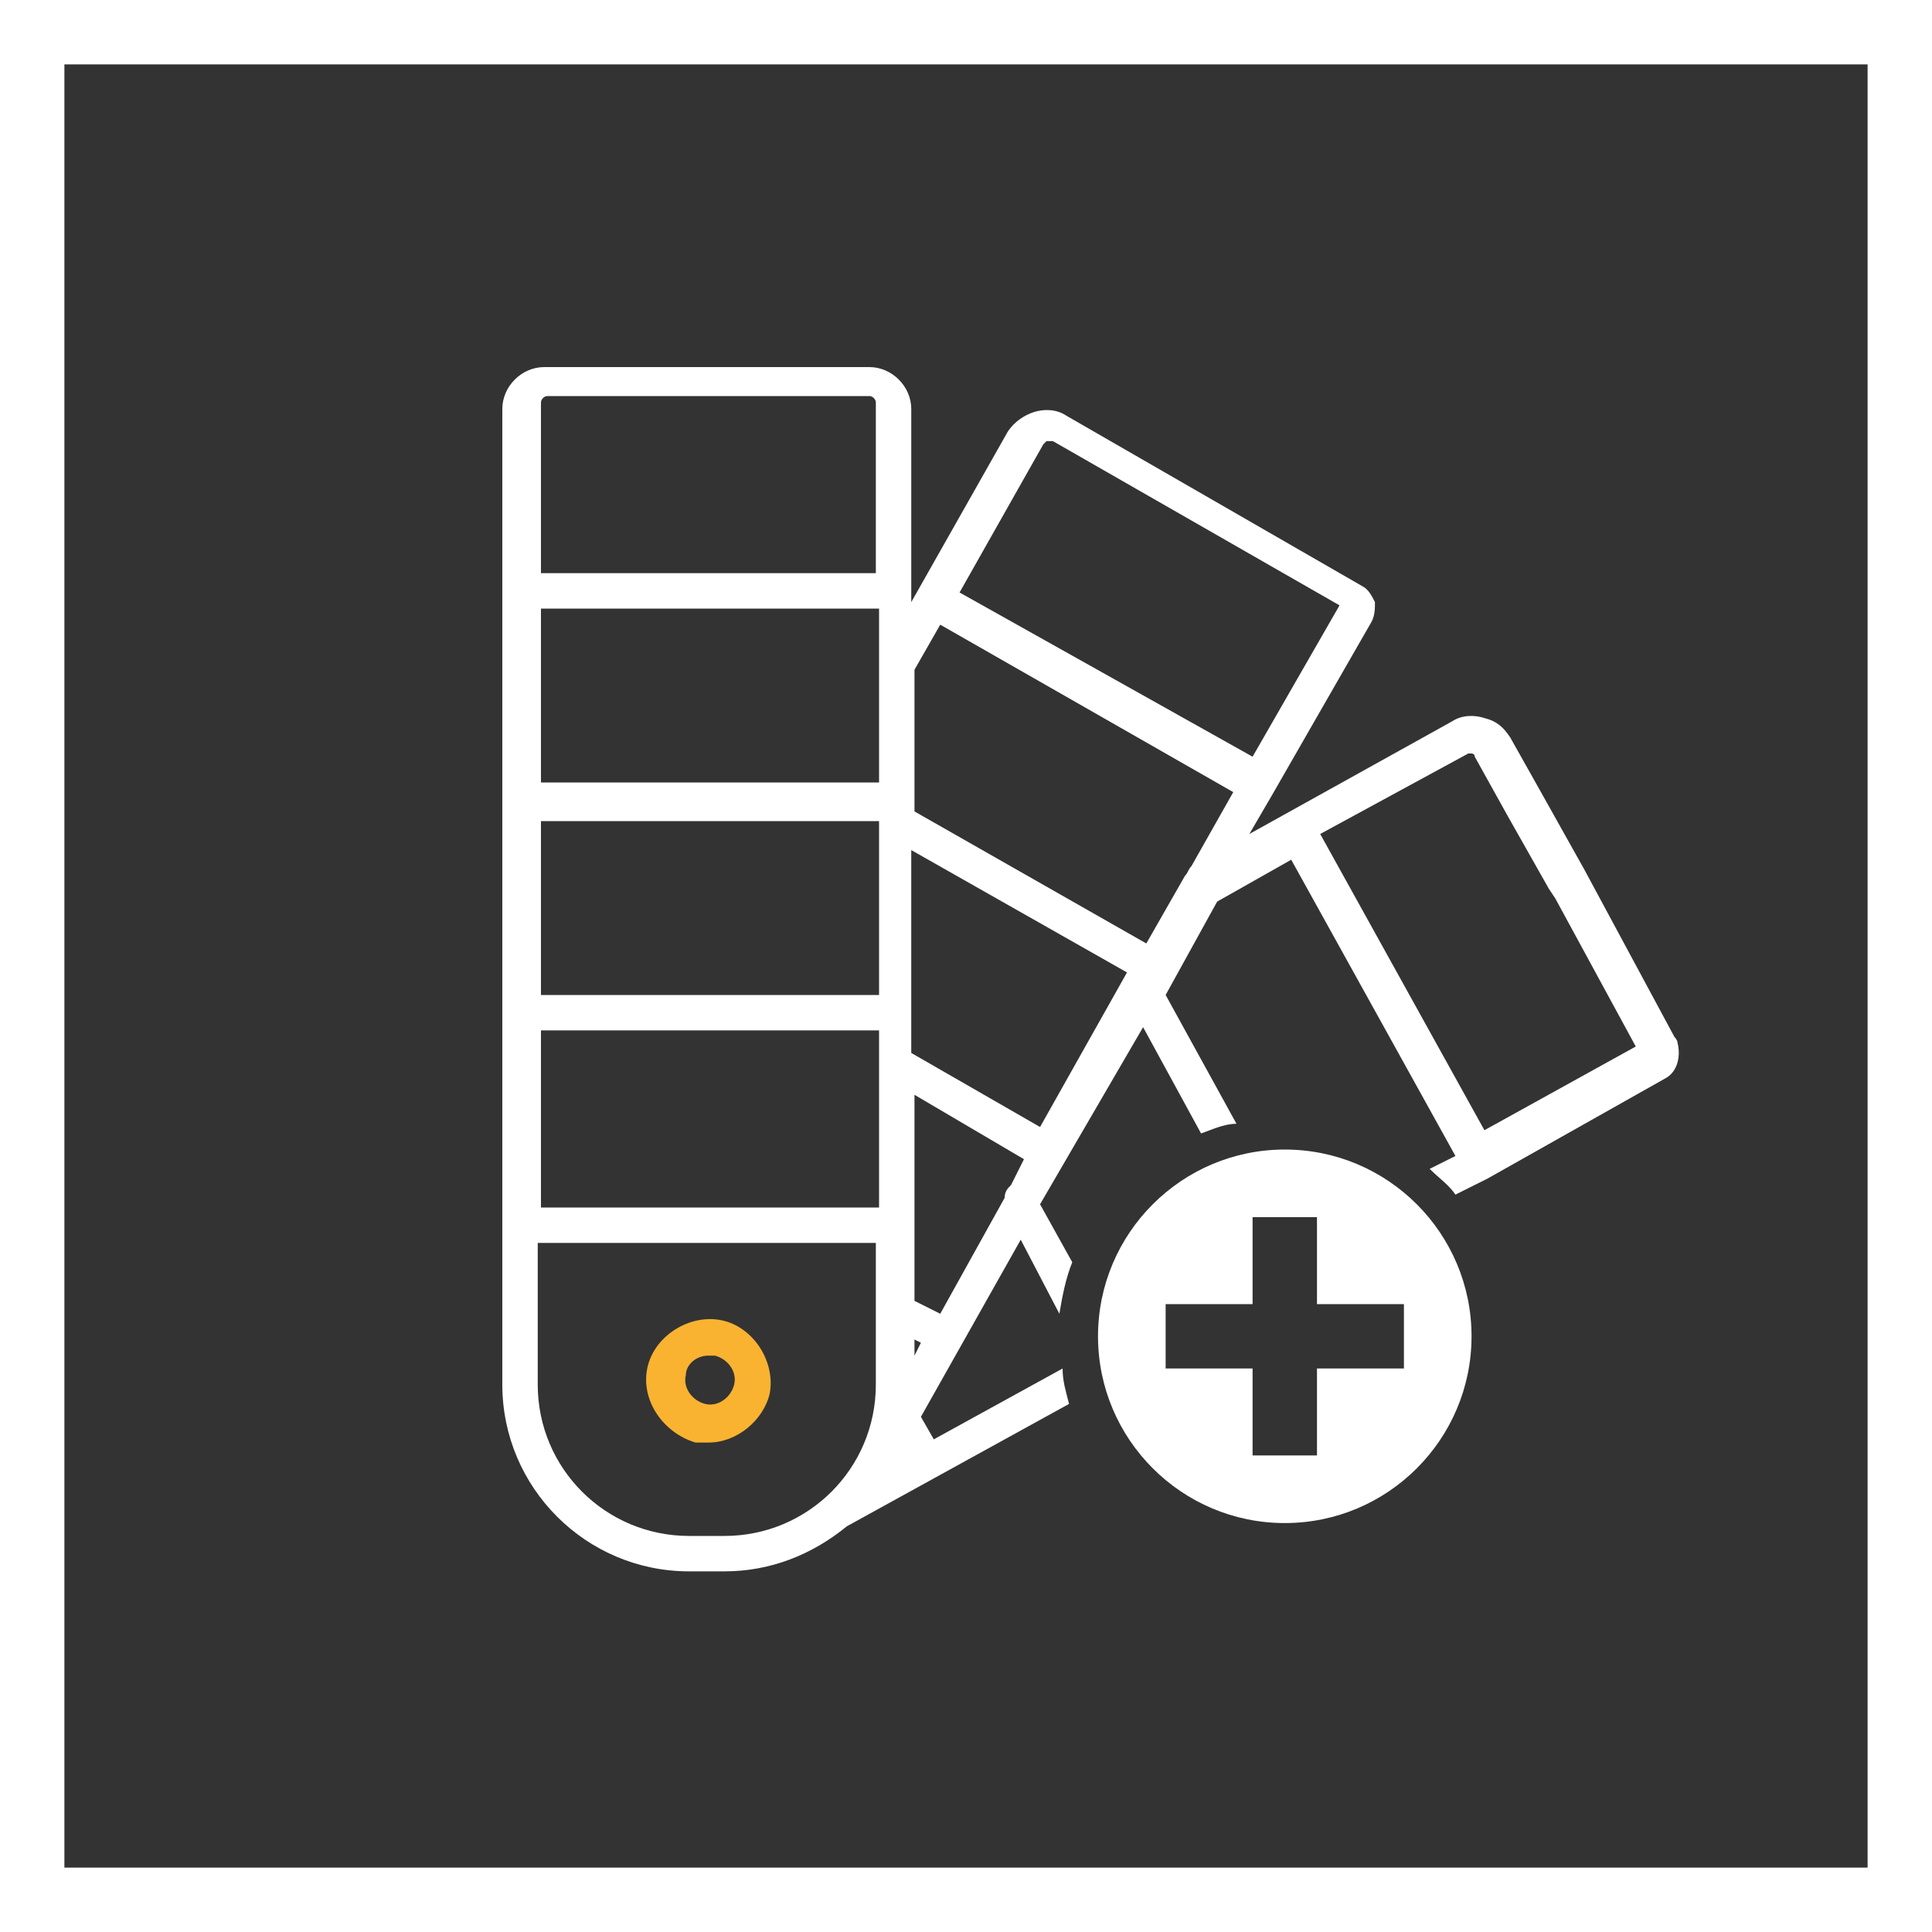
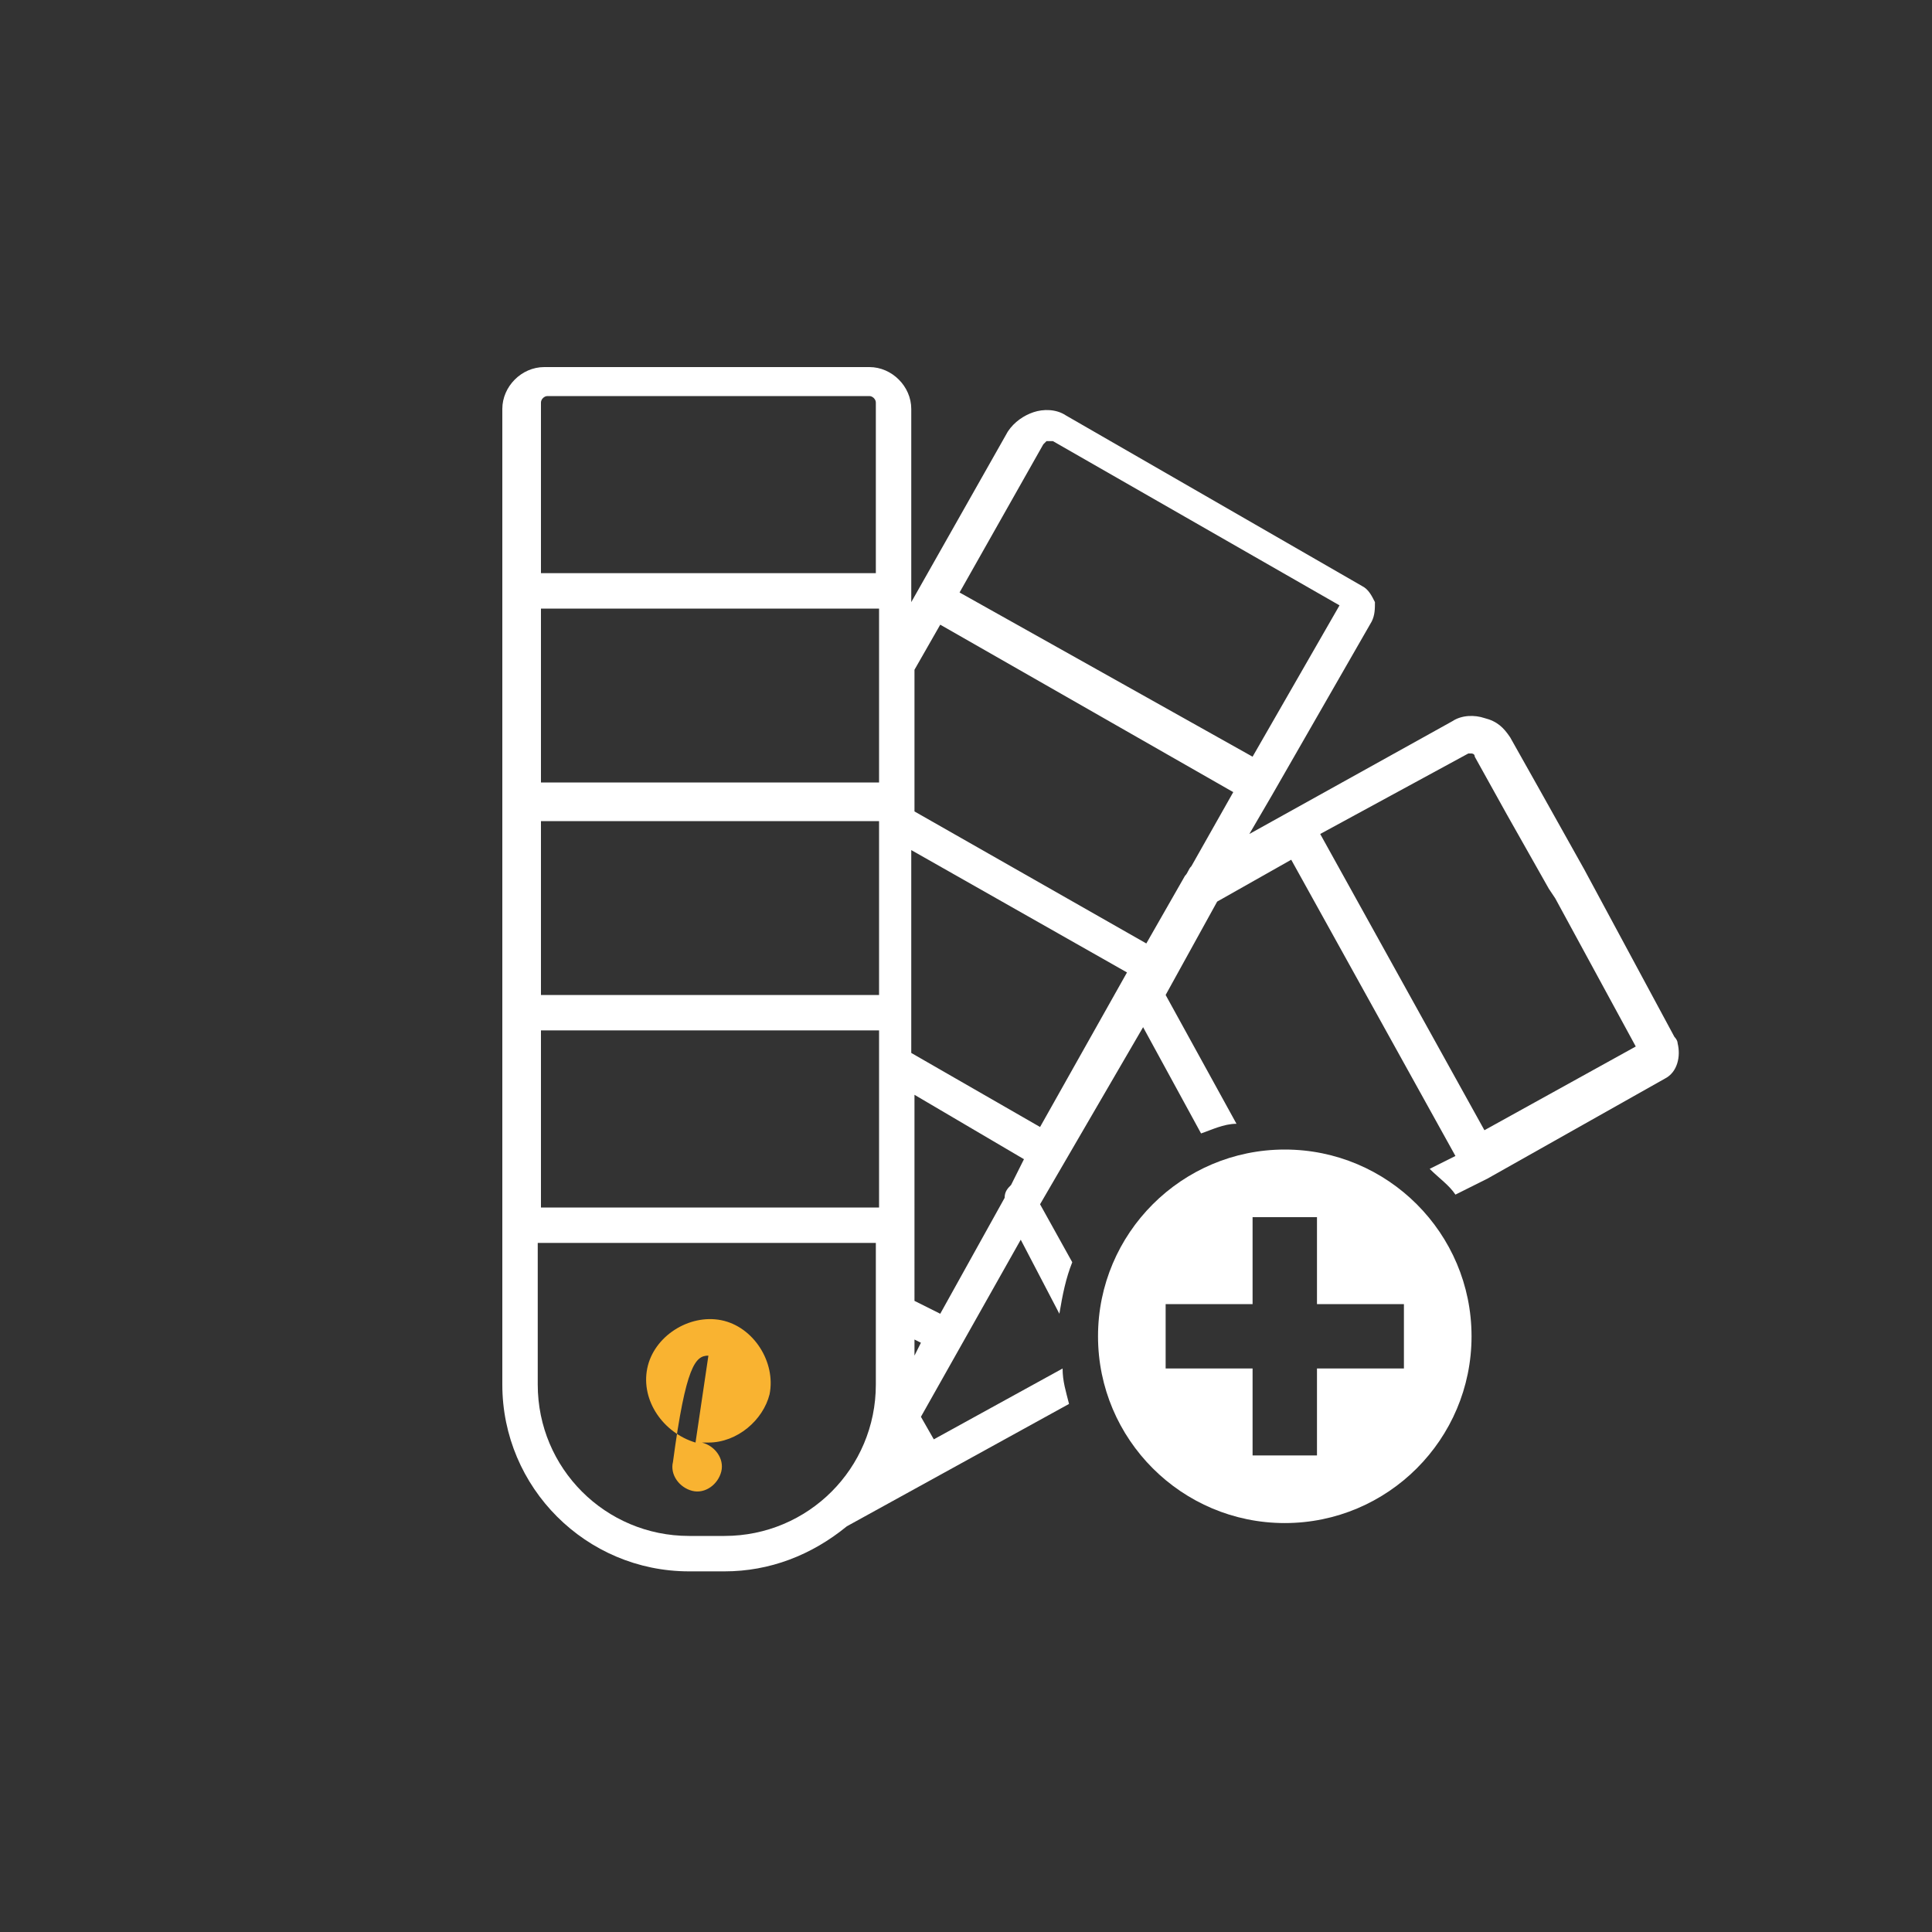
<svg xmlns="http://www.w3.org/2000/svg" version="1.1" id="Ebene_1" x="0px" y="0px" viewBox="0 0 60 60" style="enable-background:new 0 0 60 60;" xml:space="preserve">
  <rect x="0" y="0" width="60" height="60" fill="#333333" stroke="none" />
  <style type="text/css">
	.st0{fill:#FFFFFF;}
	.st1{fill:#F9B331;}
</style>
  <title>Element 372</title>
  <g id="Ebene_2_1_">
    <g id="Ebene_1-2">
      <g id="Rechteck_508">
-         <path class="st0" d="M58,2v56H2V2H58 M60,0H0v60h60V0z" />
-       </g>
-       <path class="st1" d="M21.6,44.8c0.1,0,0.2,0,0.4,0c0.9,0,1.7-0.7,1.9-1.5l0,0c0.2-1-0.5-2.1-1.5-2.3c-1-0.2-2.1,0.5-2.3,1.5    S20.6,44.5,21.6,44.8C21.6,44.7,21.6,44.7,21.6,44.8L21.6,44.8z M22,42.1h0.2c0.4,0.1,0.7,0.5,0.6,0.9c0,0,0,0,0,0    c-0.1,0.4-0.5,0.7-0.9,0.6c-0.4-0.1-0.7-0.5-0.6-0.9l0,0C21.3,42.4,21.6,42.1,22,42.1z" />
+         </g>
+       <path class="st1" d="M21.6,44.8c0.1,0,0.2,0,0.4,0c0.9,0,1.7-0.7,1.9-1.5l0,0c0.2-1-0.5-2.1-1.5-2.3c-1-0.2-2.1,0.5-2.3,1.5    S20.6,44.5,21.6,44.8C21.6,44.7,21.6,44.7,21.6,44.8L21.6,44.8z h0.2c0.4,0.1,0.7,0.5,0.6,0.9c0,0,0,0,0,0    c-0.1,0.4-0.5,0.7-0.9,0.6c-0.4-0.1-0.7-0.5-0.6-0.9l0,0C21.3,42.4,21.6,42.1,22,42.1z" />
      <path class="st0" d="M52,32.2L49.2,27l-1.4-2.5l-0.9-1.6c-0.2-0.3-0.4-0.5-0.8-0.6c-0.3-0.1-0.7-0.1-1,0.1l-6.3,3.5l0.7-1.2l0,0    c0,0,0,0,0,0l3.1-5.4c0.1-0.2,0.1-0.4,0.1-0.6c-0.1-0.2-0.2-0.4-0.4-0.5l-9.2-5.3c-0.3-0.2-0.7-0.2-1-0.1    c-0.3,0.1-0.6,0.3-0.8,0.6l-3,5.3v-6c0-0.7-0.6-1.3-1.3-1.3H16.9c-0.7,0-1.3,0.6-1.3,1.3l0,0V43c0,3.2,2.6,5.8,5.8,5.8h1.1    c1.4,0,2.7-0.5,3.8-1.4l6.9-3.8c-0.1-0.4-0.2-0.7-0.2-1.1l-4,2.2L28.6,44l3.1-5.5l1.2,2.3c0.1-0.6,0.2-1.1,0.4-1.6l-1-1.8l3.2-5.5    l1.8,3.3c0.3-0.1,0.7-0.3,1.1-0.3l-2.2-4l1.6-2.9l2.3-1.3l5.1,9.2l-0.8,0.4c0.3,0.3,0.6,0.5,0.8,0.8l1-0.5l0,0l0,0l5.5-3.1    c0.4-0.2,0.5-0.7,0.4-1.1C52.1,32.3,52,32.2,52,32.2z M27.2,43c0,2.6-2.1,4.7-4.7,4.7h-1.1c-2.6,0-4.7-2.1-4.7-4.7v-4.4h10.5V43z     M27.2,37.5H16.8V32h10.5V37.5z M27.2,30.9H16.8v-5.4h10.5V30.9z M27.2,24.3H16.8v-5.4h10.5V24.3z M27.2,17.8H16.8v-5.3    c0-0.1,0.1-0.2,0.2-0.2H27c0.1,0,0.2,0.1,0.2,0.2V17.8z M27.9,45.2L27.9,45.2L27.9,45.2L27.9,45.2z M28.4,42.1v-0.5l0.2,0.1    L28.4,42.1z M31.4,36.8c-0.1,0.1-0.2,0.2-0.2,0.4l-2,3.6l-0.8-0.4V34l3.4,2L31.4,36.8z M32.3,35l-4-2.3v-6.3l6.7,3.8L32.3,35z     M37,26.9c-0.1,0.1-0.1,0.2-0.2,0.3l-1.2,2.1l-7.2-4.1v-4.4l0.8-1.4l9.1,5.2L37,26.9z M29.8,18.4l2.6-4.6c0,0,0.1-0.1,0.1-0.1    c0,0,0.1,0,0.2,0l8.9,5.1l-2.7,4.7L29.8,18.4z M46.1,35.1l-5.1-9.2l4.6-2.5c0,0,0.1,0,0.1,0c0,0,0.1,0,0.1,0.1l1,1.8l1.3,2.3l0,0    l0.2,0.3l0,0l2.5,4.6L46.1,35.1z" />
      <path class="st0" d="M39.9,35.7c-3.2,0-5.8,2.6-5.8,5.8s2.6,5.8,5.8,5.8s5.8-2.6,5.8-5.8S43.1,35.7,39.9,35.7    C39.9,35.7,39.9,35.7,39.9,35.7z M43.6,42.5h-2.7v2.7h-2v-2.7h-2.7v-2h2.7v-2.7h2v2.7h2.7V42.5z" />
    </g>
  </g>
</svg>